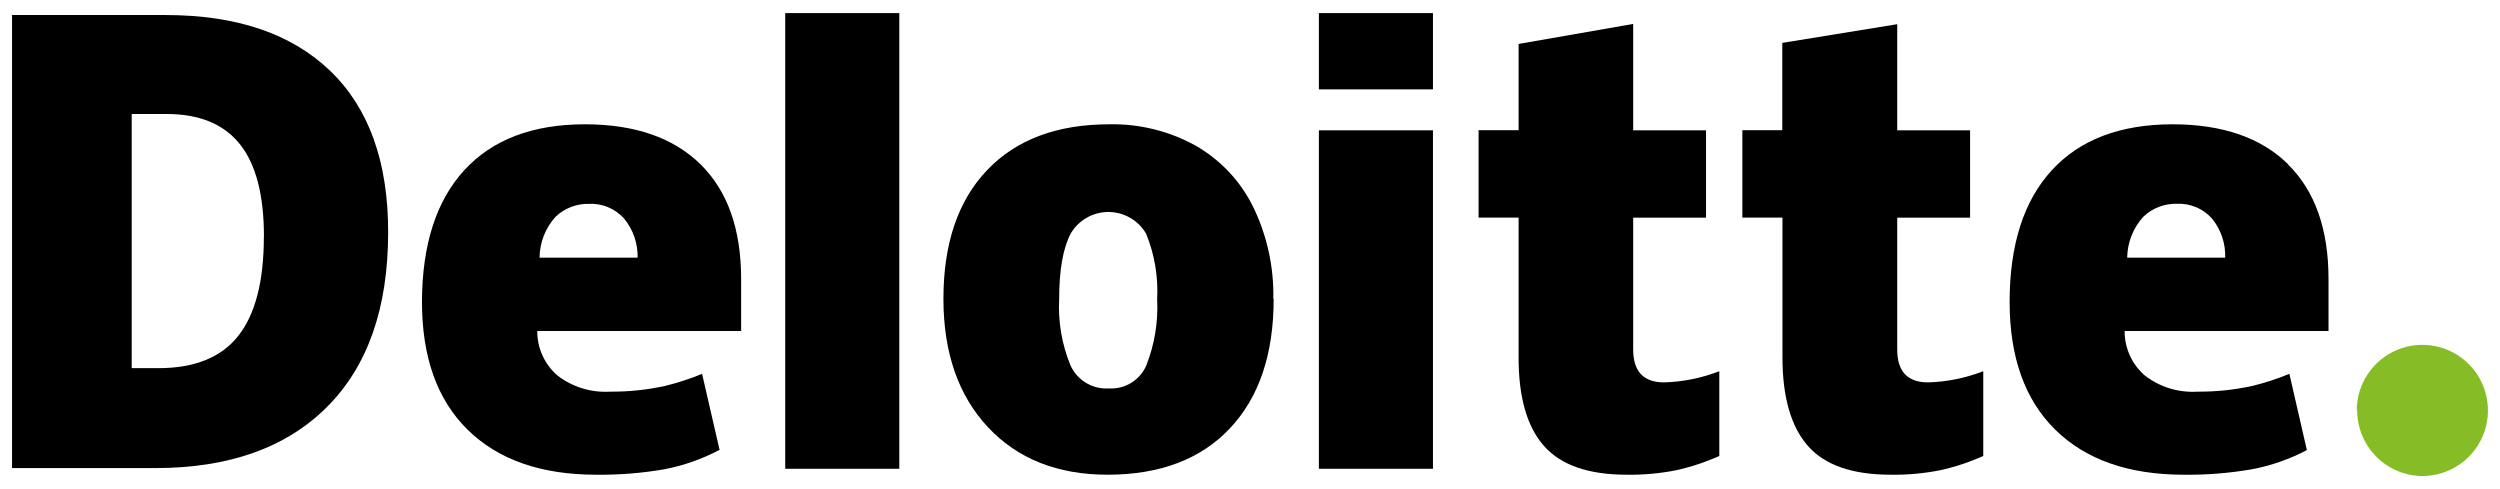
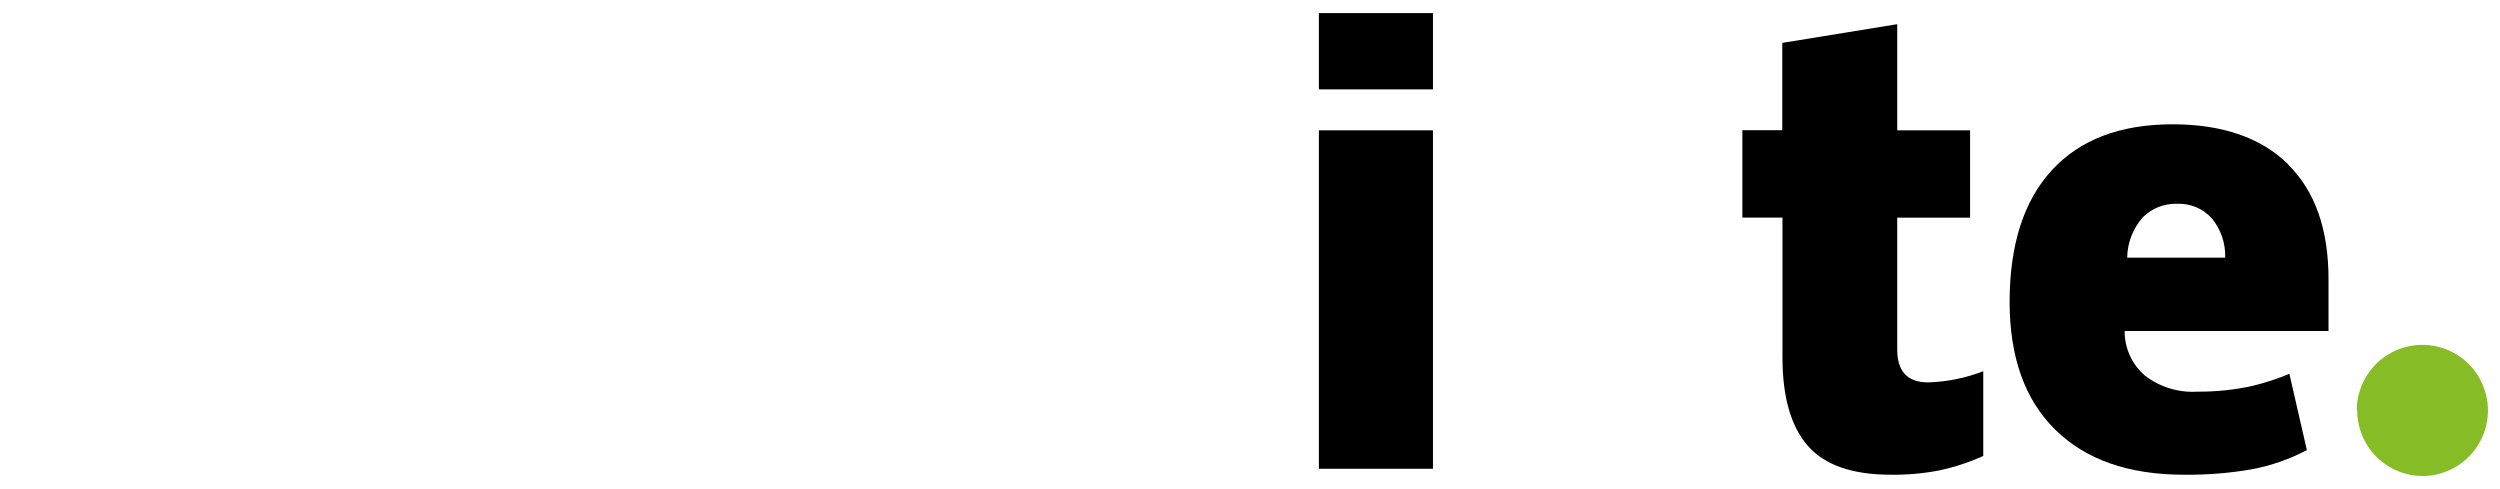
<svg xmlns="http://www.w3.org/2000/svg" width="184" height="36" viewBox="0 0 184 36" fill="none">
  <path d="M173.457 30.202C173.458 29.248 173.742 28.317 174.272 27.525C174.801 26.732 175.554 26.114 176.434 25.749C177.315 25.384 178.284 25.287 179.219 25.472C180.154 25.656 181.014 26.113 181.69 26.785C182.365 27.458 182.827 28.315 183.017 29.249C183.206 30.183 183.115 31.153 182.754 32.035C182.393 32.917 181.779 33.673 180.99 34.207C180.2 34.741 179.27 35.03 178.317 35.036C177.036 35.034 175.808 34.524 174.903 33.618C173.998 32.711 173.489 31.483 173.489 30.202" fill="#86BC25" />
-   <path d="M28.568 17.094C28.568 22.665 27.068 26.951 24.068 29.951C21.068 32.951 16.855 34.451 11.43 34.451H0.887V1.106H12.175C17.408 1.106 21.45 2.475 24.3 5.214C27.15 7.952 28.573 11.912 28.568 17.094ZM19.427 17.415C19.427 14.355 18.835 12.086 17.652 10.607C16.47 9.129 14.674 8.39 12.265 8.39H9.694V27.097H11.655C14.329 27.097 16.292 26.302 17.543 24.712C18.795 23.122 19.42 20.689 19.42 17.415" fill="black" />
-   <path d="M66.189 0.964H57.793V34.502H66.189V0.964Z" fill="black" />
-   <path d="M93.742 21.992C93.742 26.068 92.671 29.244 90.528 31.519C88.385 33.795 85.385 34.935 81.528 34.939C77.834 34.939 74.896 33.774 72.714 31.442C70.533 29.111 69.44 25.961 69.436 21.992C69.436 17.929 70.507 14.773 72.65 12.523C74.793 10.273 77.793 9.148 81.65 9.148C83.861 9.104 86.045 9.643 87.982 10.71C89.814 11.754 91.291 13.321 92.225 15.21C93.257 17.328 93.769 19.662 93.716 22.018M77.954 22.018C77.868 23.691 78.155 25.362 78.796 26.91C79.04 27.441 79.439 27.885 79.94 28.184C80.442 28.484 81.022 28.625 81.605 28.588C82.181 28.625 82.755 28.484 83.248 28.183C83.742 27.883 84.131 27.439 84.363 26.91C84.978 25.356 85.252 23.688 85.166 22.018C85.255 20.373 84.978 18.729 84.356 17.203C84.074 16.716 83.668 16.312 83.18 16.031C82.692 15.749 82.139 15.602 81.576 15.602C81.013 15.602 80.46 15.749 79.972 16.031C79.484 16.312 79.078 16.716 78.796 17.203C78.234 18.283 77.954 19.892 77.954 22.031" fill="black" />
  <path d="M105.466 9.592H97.07V34.502H105.466V9.592Z" fill="black" />
  <path d="M105.466 0.964H97.07V6.577H105.466V0.964Z" fill="black" />
-   <path d="M122.479 28.144C123.87 28.104 125.244 27.825 126.541 27.322V33.557C125.51 34.022 124.433 34.378 123.327 34.618C122.142 34.849 120.935 34.957 119.727 34.939C116.911 34.939 114.88 34.232 113.633 32.818C112.386 31.404 111.764 29.231 111.769 26.299V16.014H108.824V9.585H111.769V3.234L120.203 1.761V9.591H125.564V16.02H120.203V25.727C120.203 27.341 120.968 28.144 122.479 28.144Z" fill="black" />
  <path d="M141.912 28.144C143.301 28.103 144.673 27.825 145.968 27.322V33.557C144.937 34.023 143.86 34.379 142.754 34.618C141.568 34.849 140.362 34.957 139.154 34.939C136.338 34.939 134.3 34.232 133.06 32.818C131.819 31.404 131.189 29.231 131.189 26.299V16.014H128.238V9.585H131.176V3.156L139.636 1.781V9.591H144.998V16.02H139.636V25.727C139.636 27.339 140.395 28.144 141.912 28.144Z" fill="black" />
  <path d="M168.403 12.086C166.41 10.132 163.579 9.152 159.91 9.148C156.053 9.148 153.09 10.273 151.02 12.523C148.95 14.773 147.912 18.002 147.908 22.211C147.908 26.287 149.029 29.426 151.27 31.629C153.512 33.831 156.658 34.935 160.708 34.939C162.39 34.96 164.07 34.827 165.728 34.541C167.143 34.274 168.511 33.797 169.785 33.127L168.499 27.514C167.619 27.88 166.712 28.176 165.786 28.401C164.452 28.695 163.089 28.837 161.723 28.826C160.337 28.911 158.966 28.491 157.866 27.643C157.394 27.238 157.016 26.734 156.759 26.168C156.501 25.602 156.37 24.986 156.375 24.364H171.379V20.539C171.379 16.862 170.38 14.044 168.383 12.086M156.561 18.964C156.576 17.851 156.996 16.781 157.744 15.956C158.074 15.64 158.463 15.393 158.889 15.229C159.315 15.064 159.769 14.986 160.225 14.998C160.707 14.976 161.188 15.062 161.633 15.248C162.078 15.435 162.475 15.719 162.797 16.078C163.461 16.89 163.809 17.916 163.774 18.964H156.561Z" fill="black" />
-   <path d="M51.551 12.086C49.558 10.132 46.727 9.152 43.059 9.148C39.202 9.148 36.24 10.273 34.175 12.523C32.109 14.773 31.07 18.002 31.057 22.211C31.057 26.287 32.177 29.426 34.419 31.629C36.66 33.831 39.806 34.935 43.856 34.939C45.54 34.96 47.223 34.827 48.883 34.541C50.306 34.27 51.68 33.787 52.959 33.107L51.673 27.514C50.793 27.879 49.886 28.175 48.96 28.401C47.624 28.695 46.259 28.837 44.891 28.826C43.505 28.907 42.136 28.487 41.034 27.643C40.563 27.237 40.186 26.733 39.928 26.167C39.671 25.601 39.539 24.986 39.542 24.364H54.547V20.539C54.547 16.862 53.548 14.044 51.551 12.086ZM39.71 18.964C39.722 17.855 40.138 16.788 40.88 15.962C41.209 15.647 41.599 15.4 42.025 15.235C42.45 15.071 42.905 14.992 43.361 15.004C43.843 14.982 44.324 15.068 44.768 15.255C45.213 15.442 45.611 15.725 45.932 16.084C46.599 16.894 46.953 17.916 46.929 18.964H39.71Z" fill="black" />
</svg>